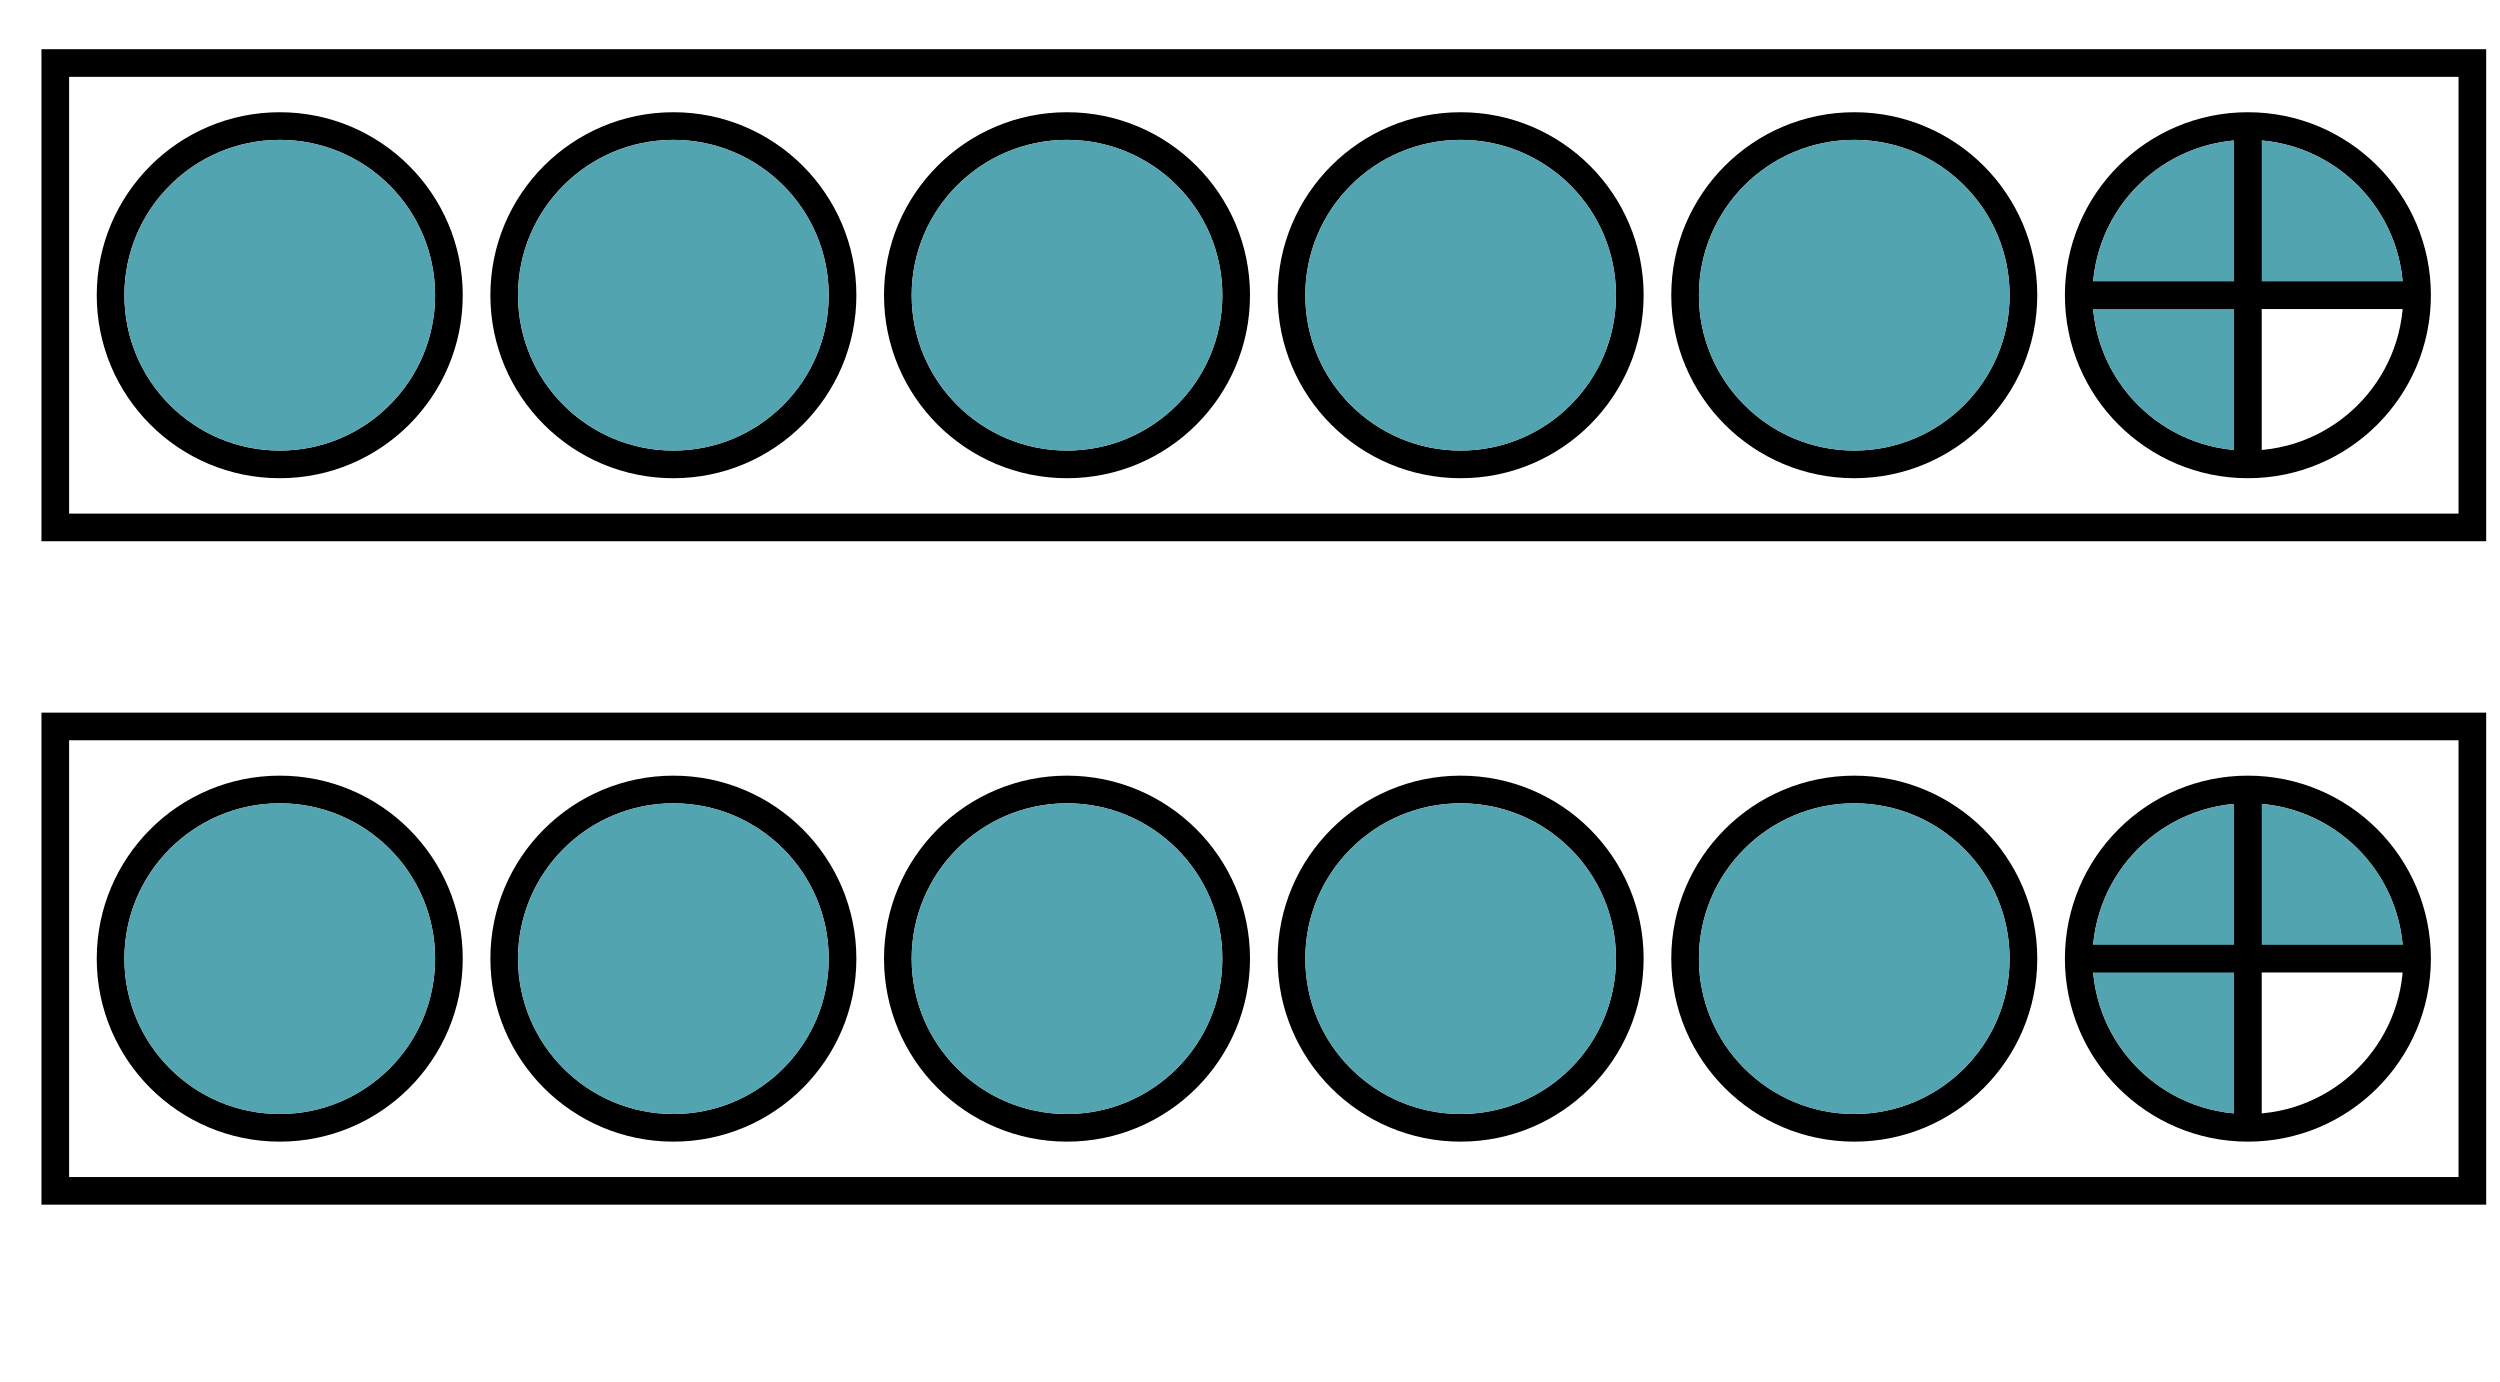
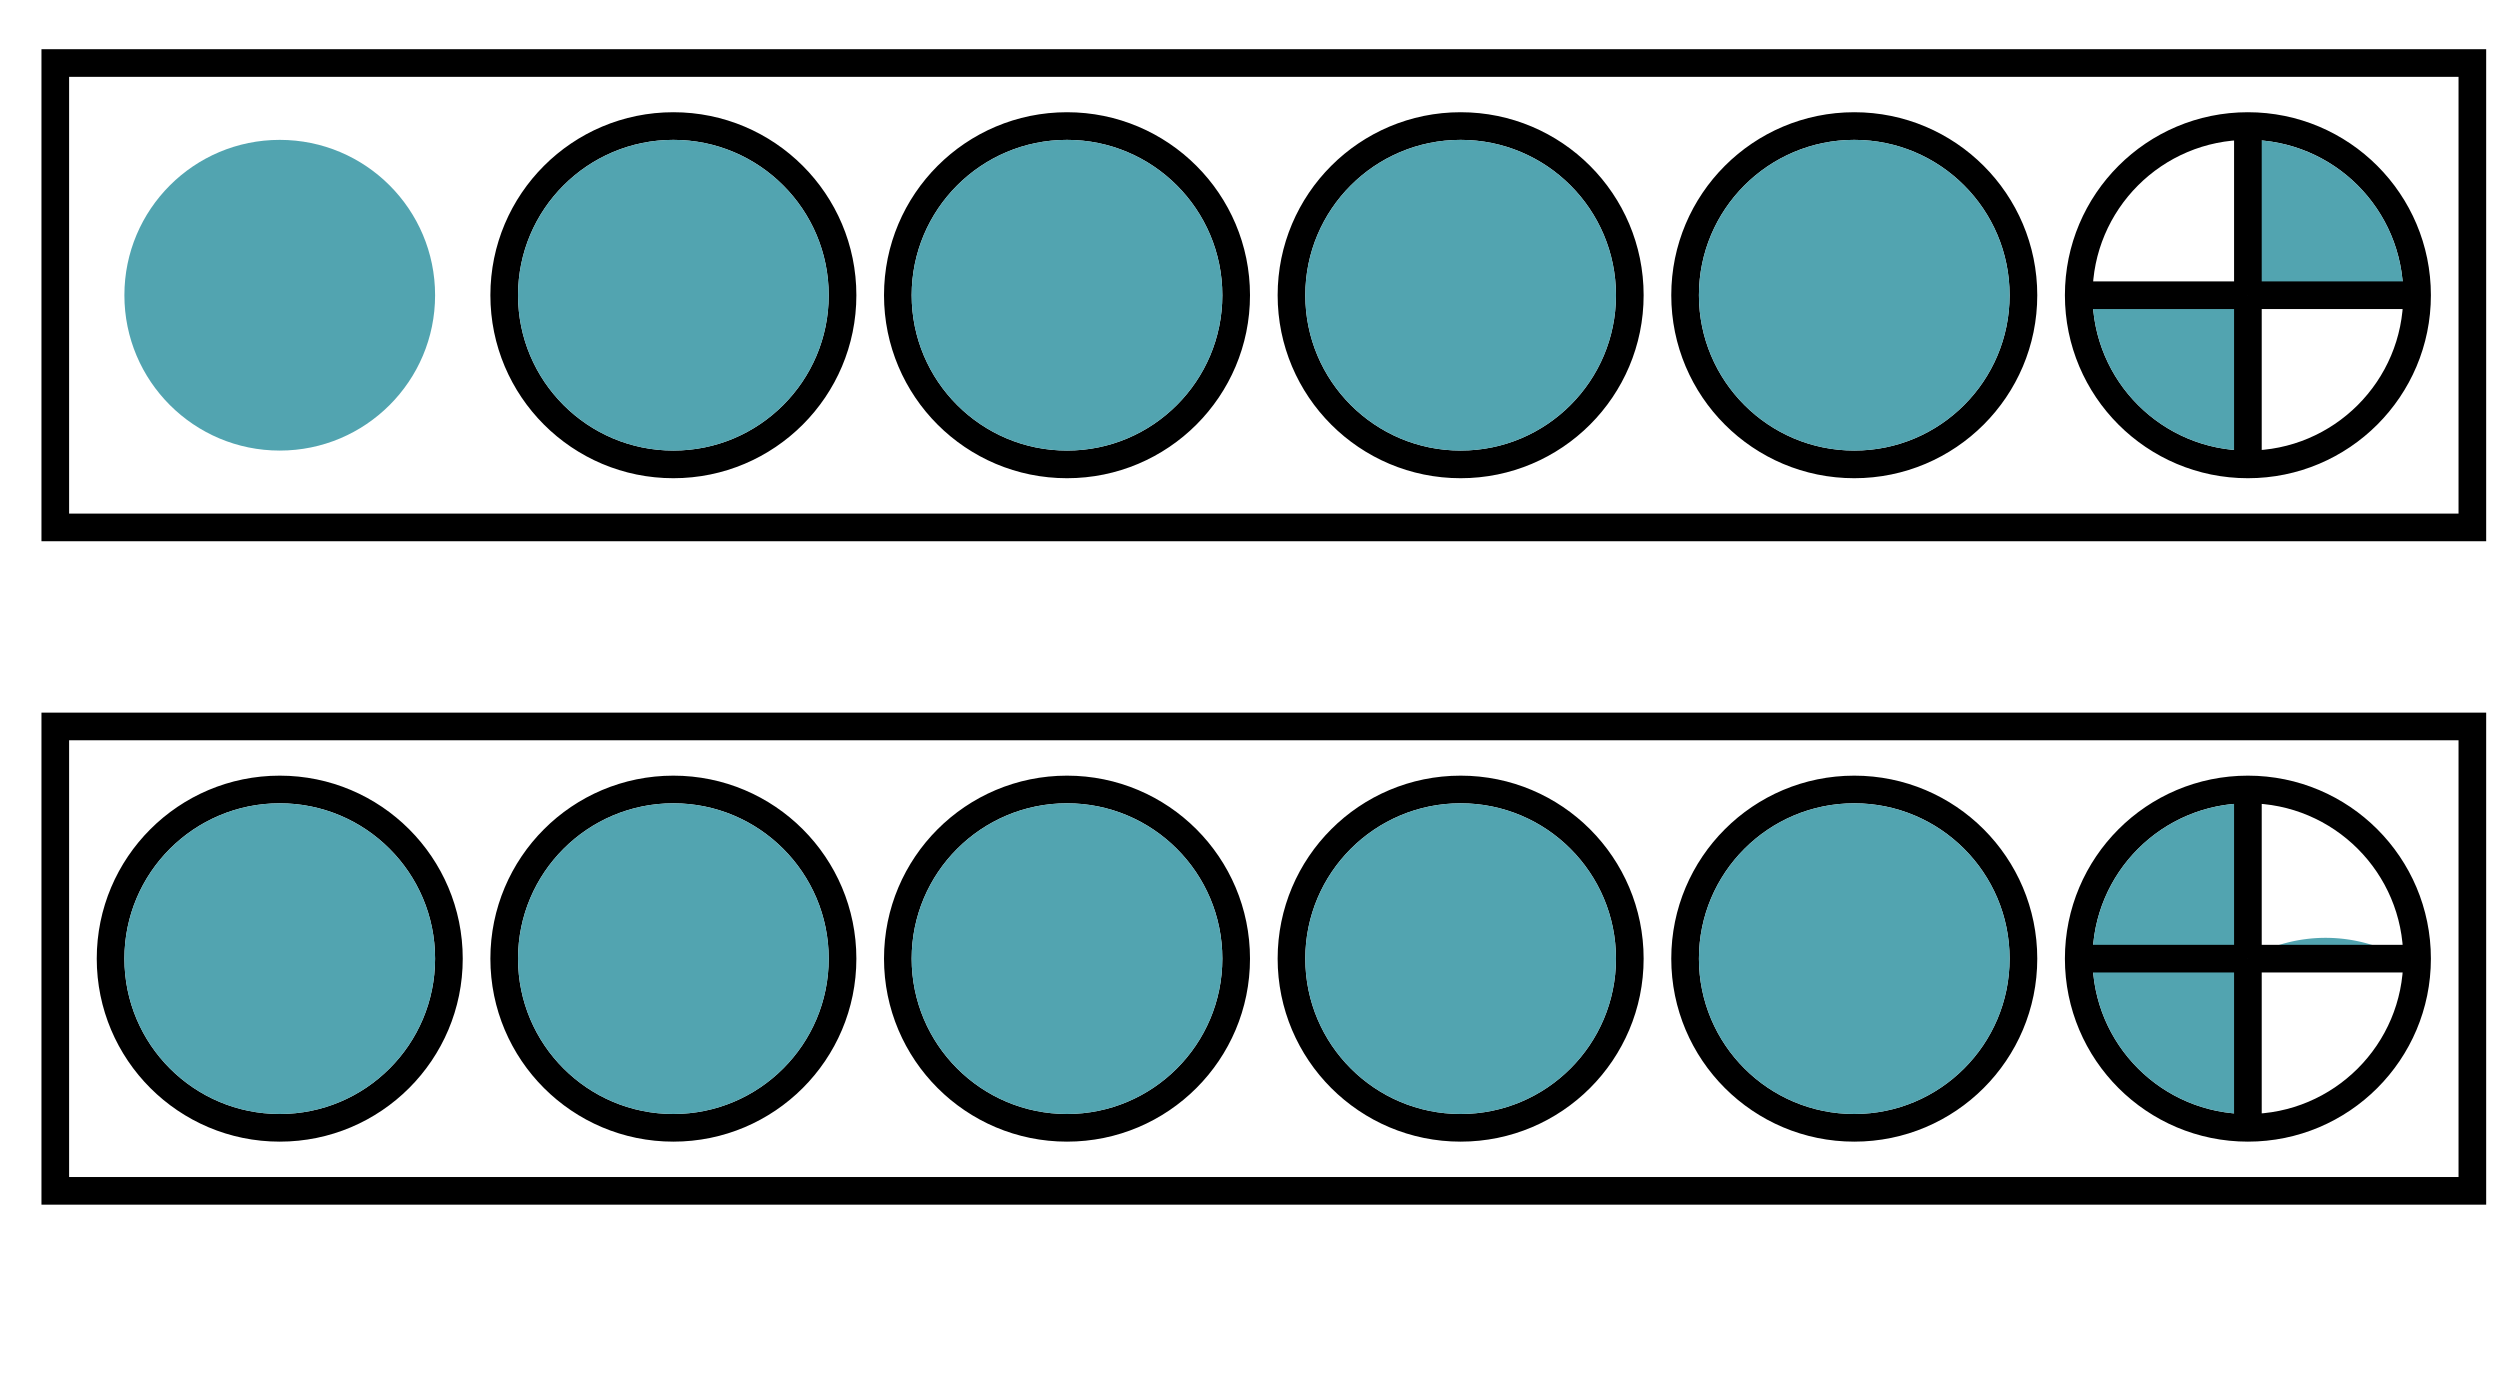
<svg xmlns="http://www.w3.org/2000/svg" id="multiplication-svg" width="452.2" height="250" preserveAspectRatio="xMidYMid meet" alt="multiplication visual will be displayed here">
-   <circle cx="50.6" cy="53.4" r="30.6" stroke="black" fill="none" stroke-width="5" />
  <circle cx="50.6" cy="53.4" r="28.1" stroke="none" fill="#52a4b0" stroke-width="5" />
  <circle cx="121.8" cy="53.4" r="30.6" stroke="black" fill="none" stroke-width="5" />
  <circle cx="121.8" cy="53.4" r="28.1" stroke="none" fill="#52a4b0" stroke-width="5" />
  <circle cx="193" cy="53.4" r="30.6" stroke="black" fill="none" stroke-width="5" />
  <circle cx="193" cy="53.4" r="28.1" stroke="none" fill="#52a4b0" stroke-width="5" />
  <circle cx="264.2" cy="53.4" r="30.6" stroke="black" fill="none" stroke-width="5" />
  <circle cx="264.2" cy="53.4" r="28.1" stroke="none" fill="#52a4b0" stroke-width="5" />
  <circle cx="335.4" cy="53.4" r="30.6" stroke="black" fill="none" stroke-width="5" />
  <circle cx="335.4" cy="53.4" r="28.1" stroke="none" fill="#52a4b0" stroke-width="5" />
  <circle cx="406.6" cy="53.4" r="30.6" stroke="black" fill="none" stroke-width="5" />
  <path fill="#52a4b0" d="&#10;      M 406.6,53.4 &#10;      L 406.6,81.5 &#10;      A 28.1,28.1 0 0 1 378.5,53.4 &#10;      Z&#10;    " />
-   <path fill="#52a4b0" d="&#10;      M 406.6,53.4 &#10;      L 378.5,53.4 &#10;      A 28.1,28.1 0 0 1 406.6,25.3 &#10;      Z&#10;    " />
  <path fill="#52a4b0" d="&#10;      M 406.6,53.4 &#10;      L 406.6,25.3 &#10;      A 28.1,28.1 0 0 1 434.7,53.4 &#10;      Z&#10;    " />
  <line x1="406.6" y1="84.0" x2="406.6" y2="53.4" stroke="#000000" stroke-width="5" />
  <line x1="376.0" y1="53.4" x2="406.6" y2="53.4" stroke="#000000" stroke-width="5" />
  <line x1="406.6" y1="22.8" x2="406.6" y2="53.4" stroke="#000000" stroke-width="5" />
  <line x1="437.2" y1="53.4" x2="406.6" y2="53.4" stroke="#000000" stroke-width="5" />
  <rect x="10" y="11.4" width="437.2" height="84" fill="none" stroke="#000000" stroke-width="5" />
  <circle cx="50.6" cy="173.4" r="30.6" stroke="black" fill="none" stroke-width="5" />
  <circle cx="50.6" cy="173.4" r="28.1" stroke="none" fill="#52a4b0" stroke-width="5" />
  <circle cx="121.8" cy="173.4" r="30.6" stroke="black" fill="none" stroke-width="5" />
  <circle cx="121.8" cy="173.4" r="28.1" stroke="none" fill="#52a4b0" stroke-width="5" />
  <circle cx="193" cy="173.4" r="30.6" stroke="black" fill="none" stroke-width="5" />
  <circle cx="193" cy="173.4" r="28.1" stroke="none" fill="#52a4b0" stroke-width="5" />
  <circle cx="264.2" cy="173.4" r="30.6" stroke="black" fill="none" stroke-width="5" />
  <circle cx="264.2" cy="173.4" r="28.1" stroke="none" fill="#52a4b0" stroke-width="5" />
  <circle cx="335.4" cy="173.4" r="30.6" stroke="black" fill="none" stroke-width="5" />
  <circle cx="335.4" cy="173.4" r="28.1" stroke="none" fill="#52a4b0" stroke-width="5" />
  <circle cx="406.6" cy="173.4" r="30.6" stroke="black" fill="none" stroke-width="5" />
  <path fill="#52a4b0" d="&#10;      M 406.6,173.4 &#10;      L 406.6,201.5 &#10;      A 28.1,28.1 0 0 1 378.5,173.4 &#10;      Z&#10;    " />
  <path fill="#52a4b0" d="&#10;      M 406.6,173.4 &#10;      L 378.5,173.4 &#10;      A 28.1,28.1 0 0 1 406.6,145.3 &#10;      Z&#10;    " />
-   <path fill="#52a4b0" d="&#10;      M 406.6,173.4 &#10;      L 406.6,145.3 &#10;      A 28.1,28.1 0 0 1 434.7,173.4 &#10;      Z&#10;    " />
+   <path fill="#52a4b0" d="&#10;      M 406.6,173.4 &#10;      A 28.1,28.1 0 0 1 434.7,173.4 &#10;      Z&#10;    " />
  <line x1="406.6" y1="204.0" x2="406.6" y2="173.4" stroke="#000000" stroke-width="5" />
  <line x1="376.0" y1="173.4" x2="406.6" y2="173.4" stroke="#000000" stroke-width="5" />
  <line x1="406.6" y1="142.8" x2="406.6" y2="173.4" stroke="#000000" stroke-width="5" />
  <line x1="437.2" y1="173.4" x2="406.6" y2="173.4" stroke="#000000" stroke-width="5" />
  <rect x="10" y="131.4" width="437.2" height="84" fill="none" stroke="#000000" stroke-width="5" />
</svg>